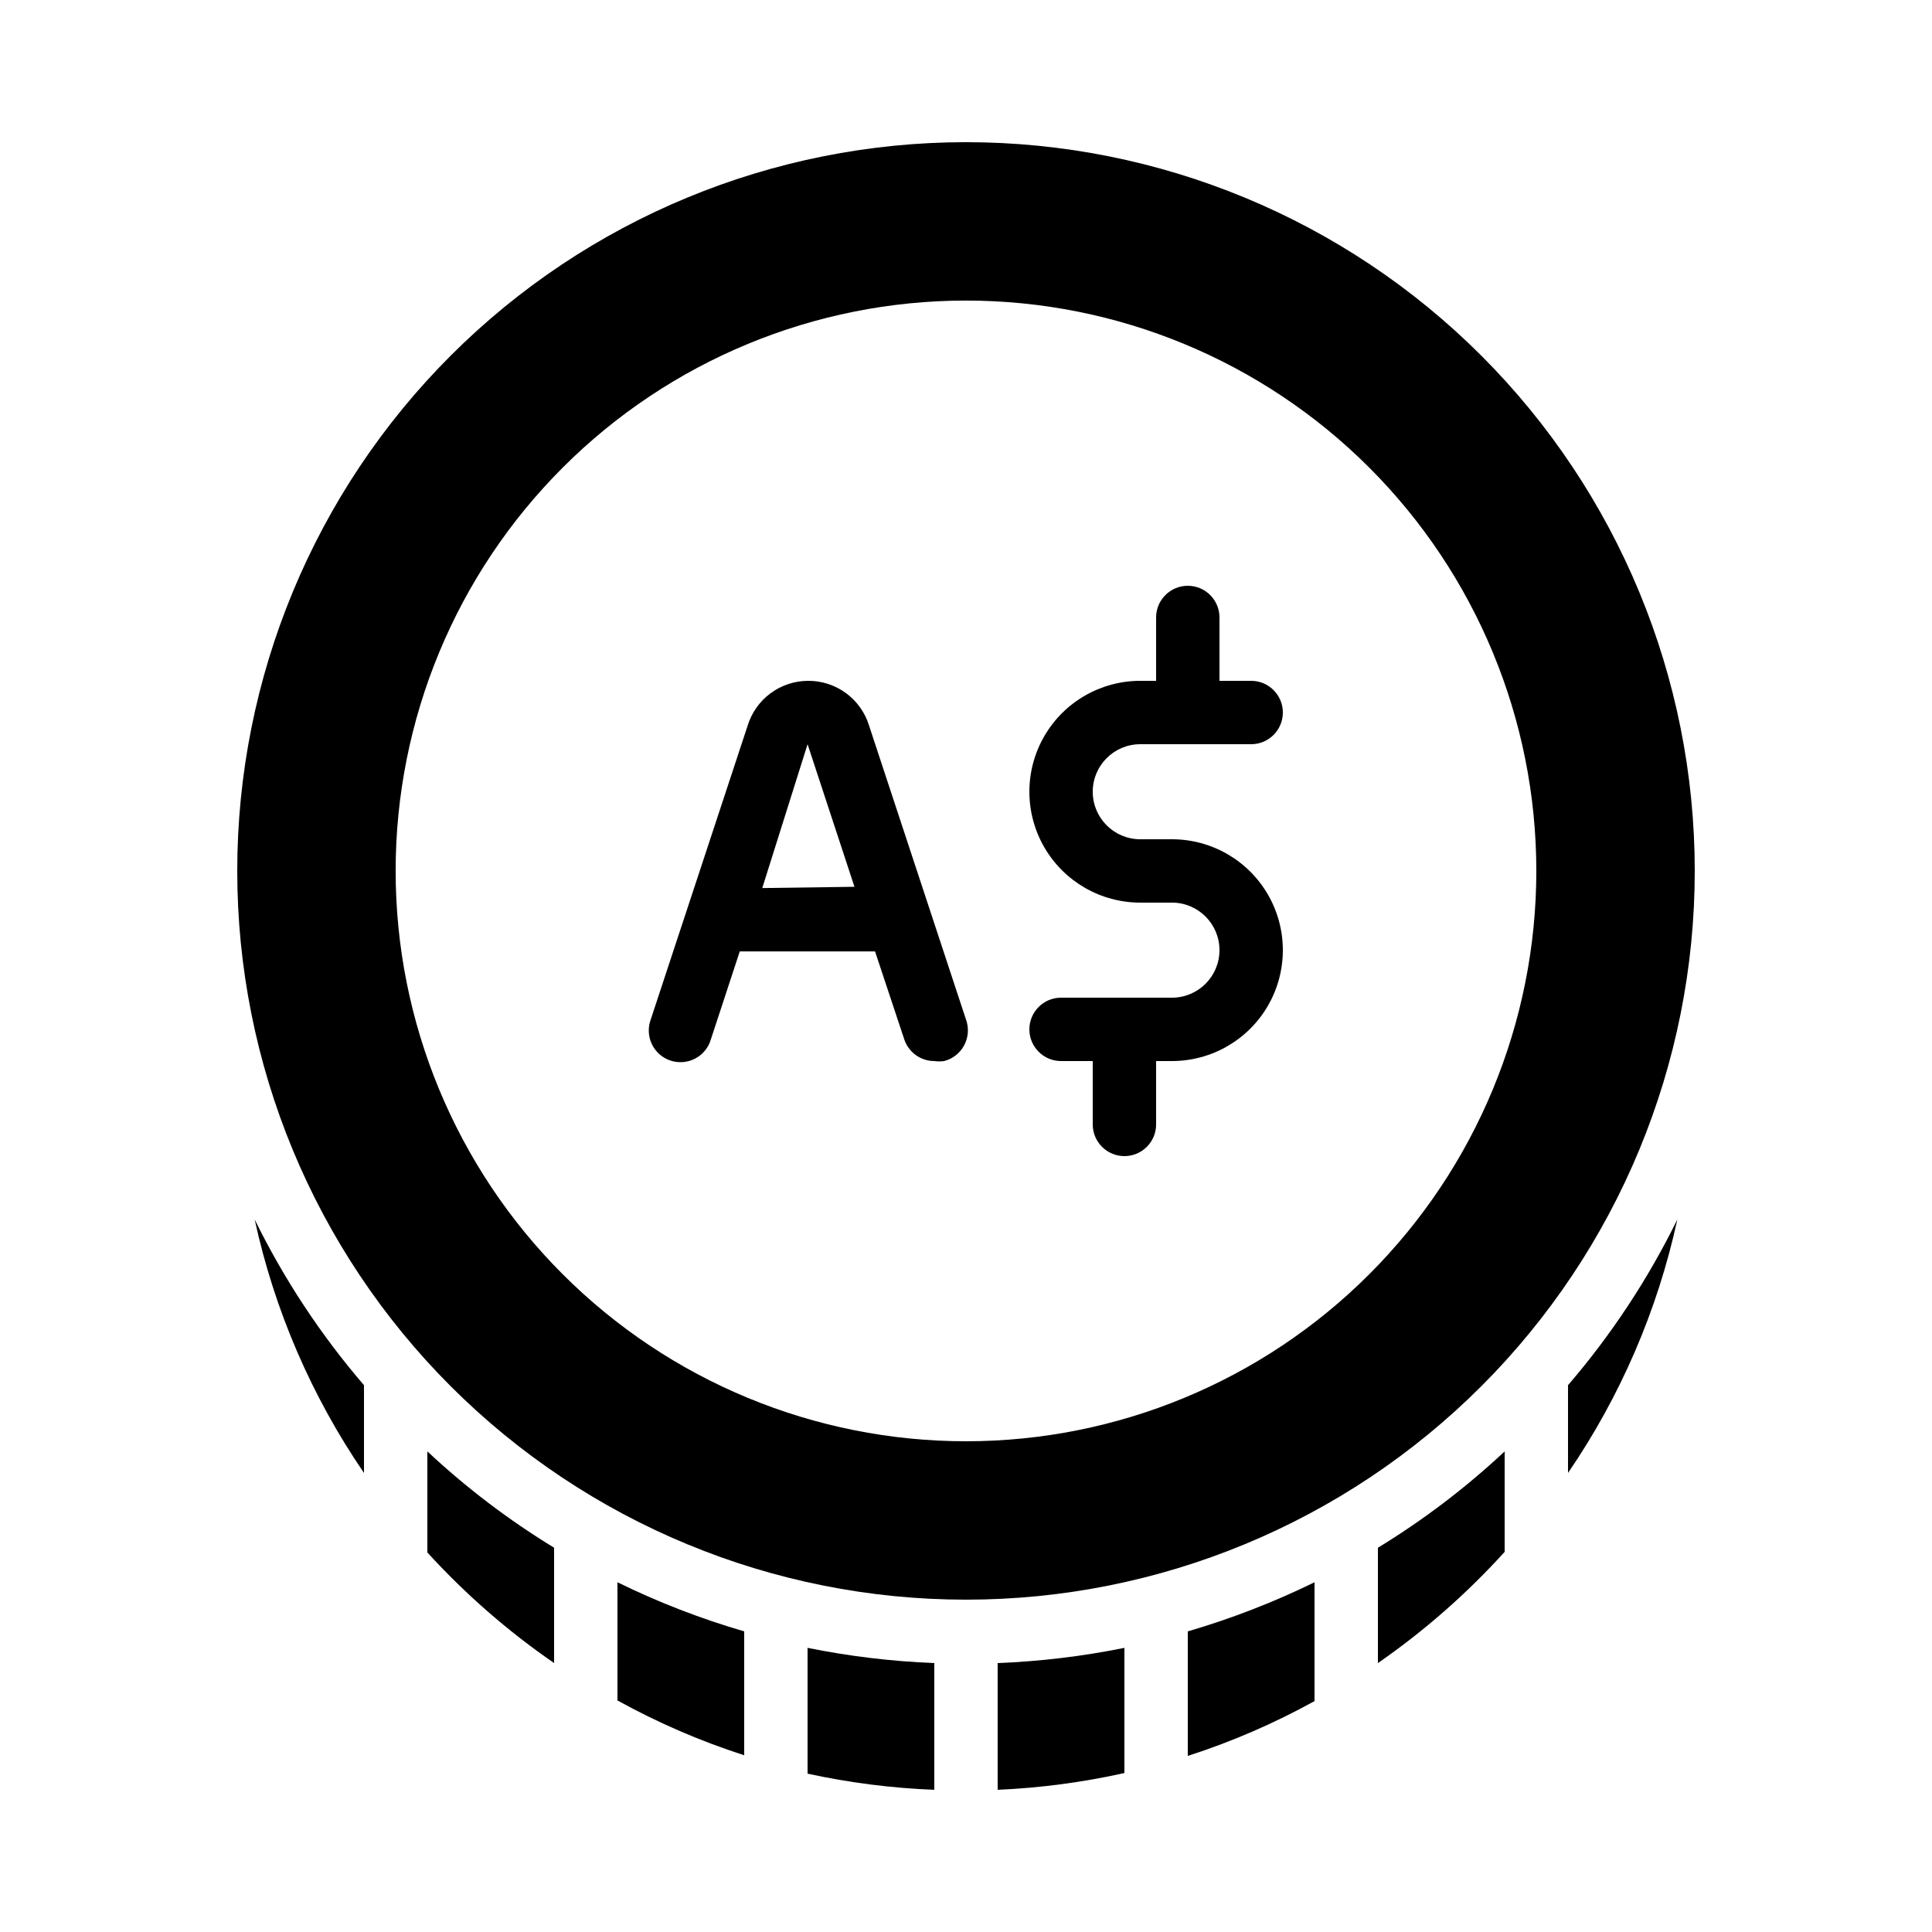
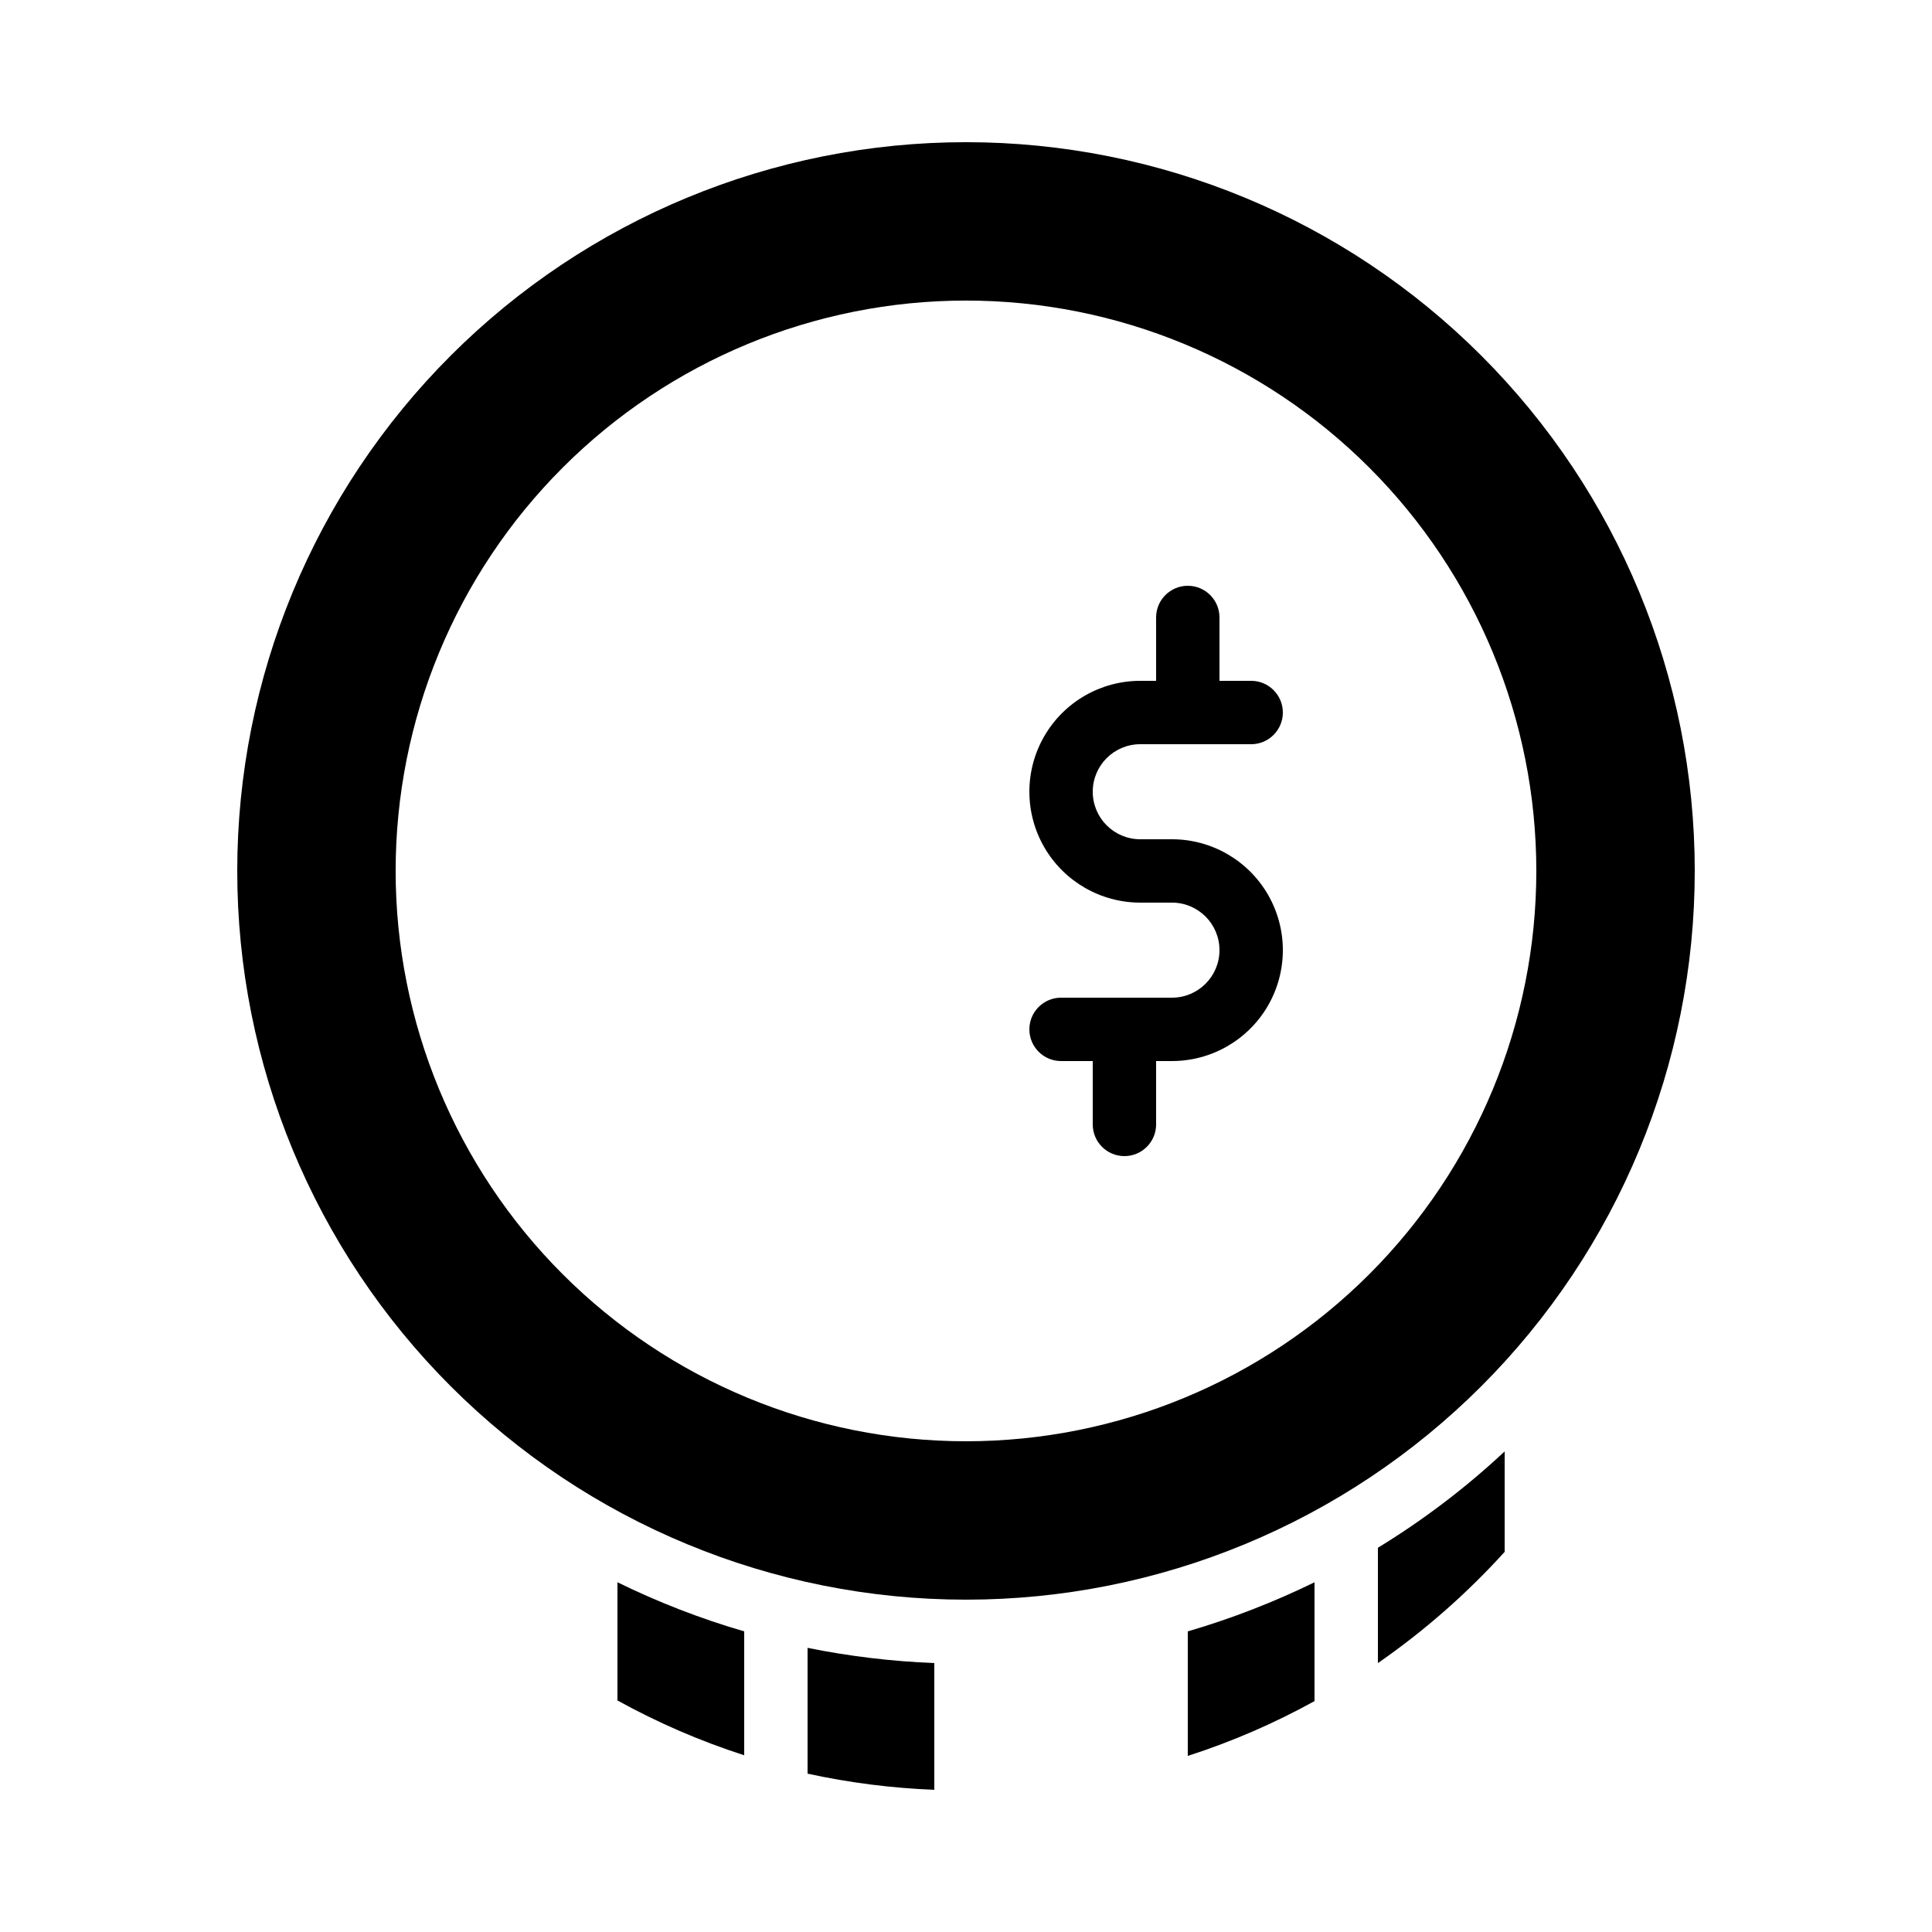
<svg xmlns="http://www.w3.org/2000/svg" fill="#000000" width="800px" height="800px" version="1.1" viewBox="144 144 512 512">
  <g>
    <path d="m454.58 366.41h-8.398c-6.953 0-12.594-5.637-12.594-12.594 0-6.957 5.641-12.594 12.594-12.594h29.391c4.637 0 8.395-3.762 8.395-8.398s-3.758-8.398-8.395-8.398h-8.398v-16.793c0-4.637-3.758-8.395-8.395-8.395-4.637 0-8.398 3.758-8.398 8.395v16.793h-4.199c-10.5 0-20.199 5.602-25.449 14.695s-5.25 20.297 0 29.391c5.25 9.09 14.949 14.691 25.449 14.691h8.398c6.957 0 12.594 5.641 12.594 12.598s-5.637 12.594-12.594 12.594h-29.391c-4.637 0-8.395 3.762-8.395 8.398s3.758 8.395 8.395 8.395h8.398v16.797c0 4.637 3.758 8.395 8.398 8.395 4.637 0 8.395-3.758 8.395-8.395v-16.797h4.199c10.5 0 20.203-5.602 25.453-14.691 5.246-9.094 5.246-20.297 0-29.391-5.25-9.094-14.953-14.695-25.453-14.695z" />
-     <path d="m400 414.19-25.695-77.922c-1.07-3.469-3.238-6.496-6.176-8.633-2.934-2.133-6.484-3.258-10.113-3.207-3.559 0.039-7.016 1.207-9.867 3.332-2.852 2.129-4.953 5.109-6.004 8.508l-25.695 77.922c-0.789 2.141-0.672 4.512 0.324 6.566 0.996 2.051 2.781 3.613 4.953 4.32 2.168 0.707 4.531 0.5 6.547-0.57 2.012-1.07 3.504-2.914 4.129-5.109l7.641-23.258h35.855l7.727 23.258c1.125 3.453 4.344 5.793 7.977 5.793 0.863 0.121 1.738 0.121 2.602 0 2.293-0.59 4.231-2.121 5.332-4.215 1.105-2.098 1.273-4.559 0.465-6.785zm-53.992-34.848 12.008-38.117 12.426 37.785z" />
    <path d="m400 181.68c-51.223 0-100.34 20.348-136.56 56.566s-56.566 85.34-56.566 136.56c0 51.219 20.348 100.34 56.566 136.56 36.219 36.215 85.34 56.562 136.56 56.562 51.219 0 100.34-20.348 136.56-56.562 36.219-36.219 56.566-85.344 56.566-136.56 0-51.223-20.348-100.34-56.566-136.56s-85.34-56.566-136.56-56.566zm0 344.27c-40.086 0-78.531-15.922-106.88-44.266-28.344-28.348-44.27-66.789-44.27-106.88 0-40.086 15.926-78.531 44.27-106.88s66.789-44.27 106.88-44.27 78.527 15.926 106.87 44.27c28.348 28.344 44.27 66.789 44.27 106.88 0 40.086-15.922 78.527-44.27 106.88-28.344 28.344-66.785 44.266-106.87 44.266z" />
-     <path d="m588.51 467.17c-5.231 24.051-15.07 46.863-28.969 67.176v-23.258c11.477-13.352 21.211-28.109 28.969-43.918z" />
    <path d="m542.75 528.64v26.617c-10.039 11.074-21.305 20.961-33.59 29.477v-30.566c12.035-7.344 23.289-15.895 33.59-25.527z" />
    <path d="m492.36 563.32v31.488c-10.699 5.914-21.949 10.777-33.586 14.527v-33c11.543-3.375 22.781-7.731 33.586-13.016z" />
-     <path d="m441.98 580.7v33.168c-11.043 2.469-22.285 3.957-33.59 4.449v-33.586c11.285-0.445 22.52-1.793 33.59-4.031z" />
    <path d="m391.6 584.73v33.586c-11.301-0.438-22.539-1.871-33.586-4.281v-33.336c11.07 2.238 22.301 3.586 33.586 4.031z" />
    <path d="m341.22 576.33v32.832c-11.641-3.75-22.887-8.613-33.59-14.527v-31.32c10.801 5.301 22.039 9.656 33.59 13.016z" />
-     <path d="m290.84 554.16v30.566c-12.273-8.461-23.543-18.293-33.586-29.309v-26.785c10.297 9.633 21.551 18.184 33.586 25.527z" />
-     <path d="m240.46 511.09v23.258c-13.898-20.312-23.738-43.125-28.969-67.176 7.758 15.809 17.492 30.566 28.969 43.918z" />
  </g>
</svg>